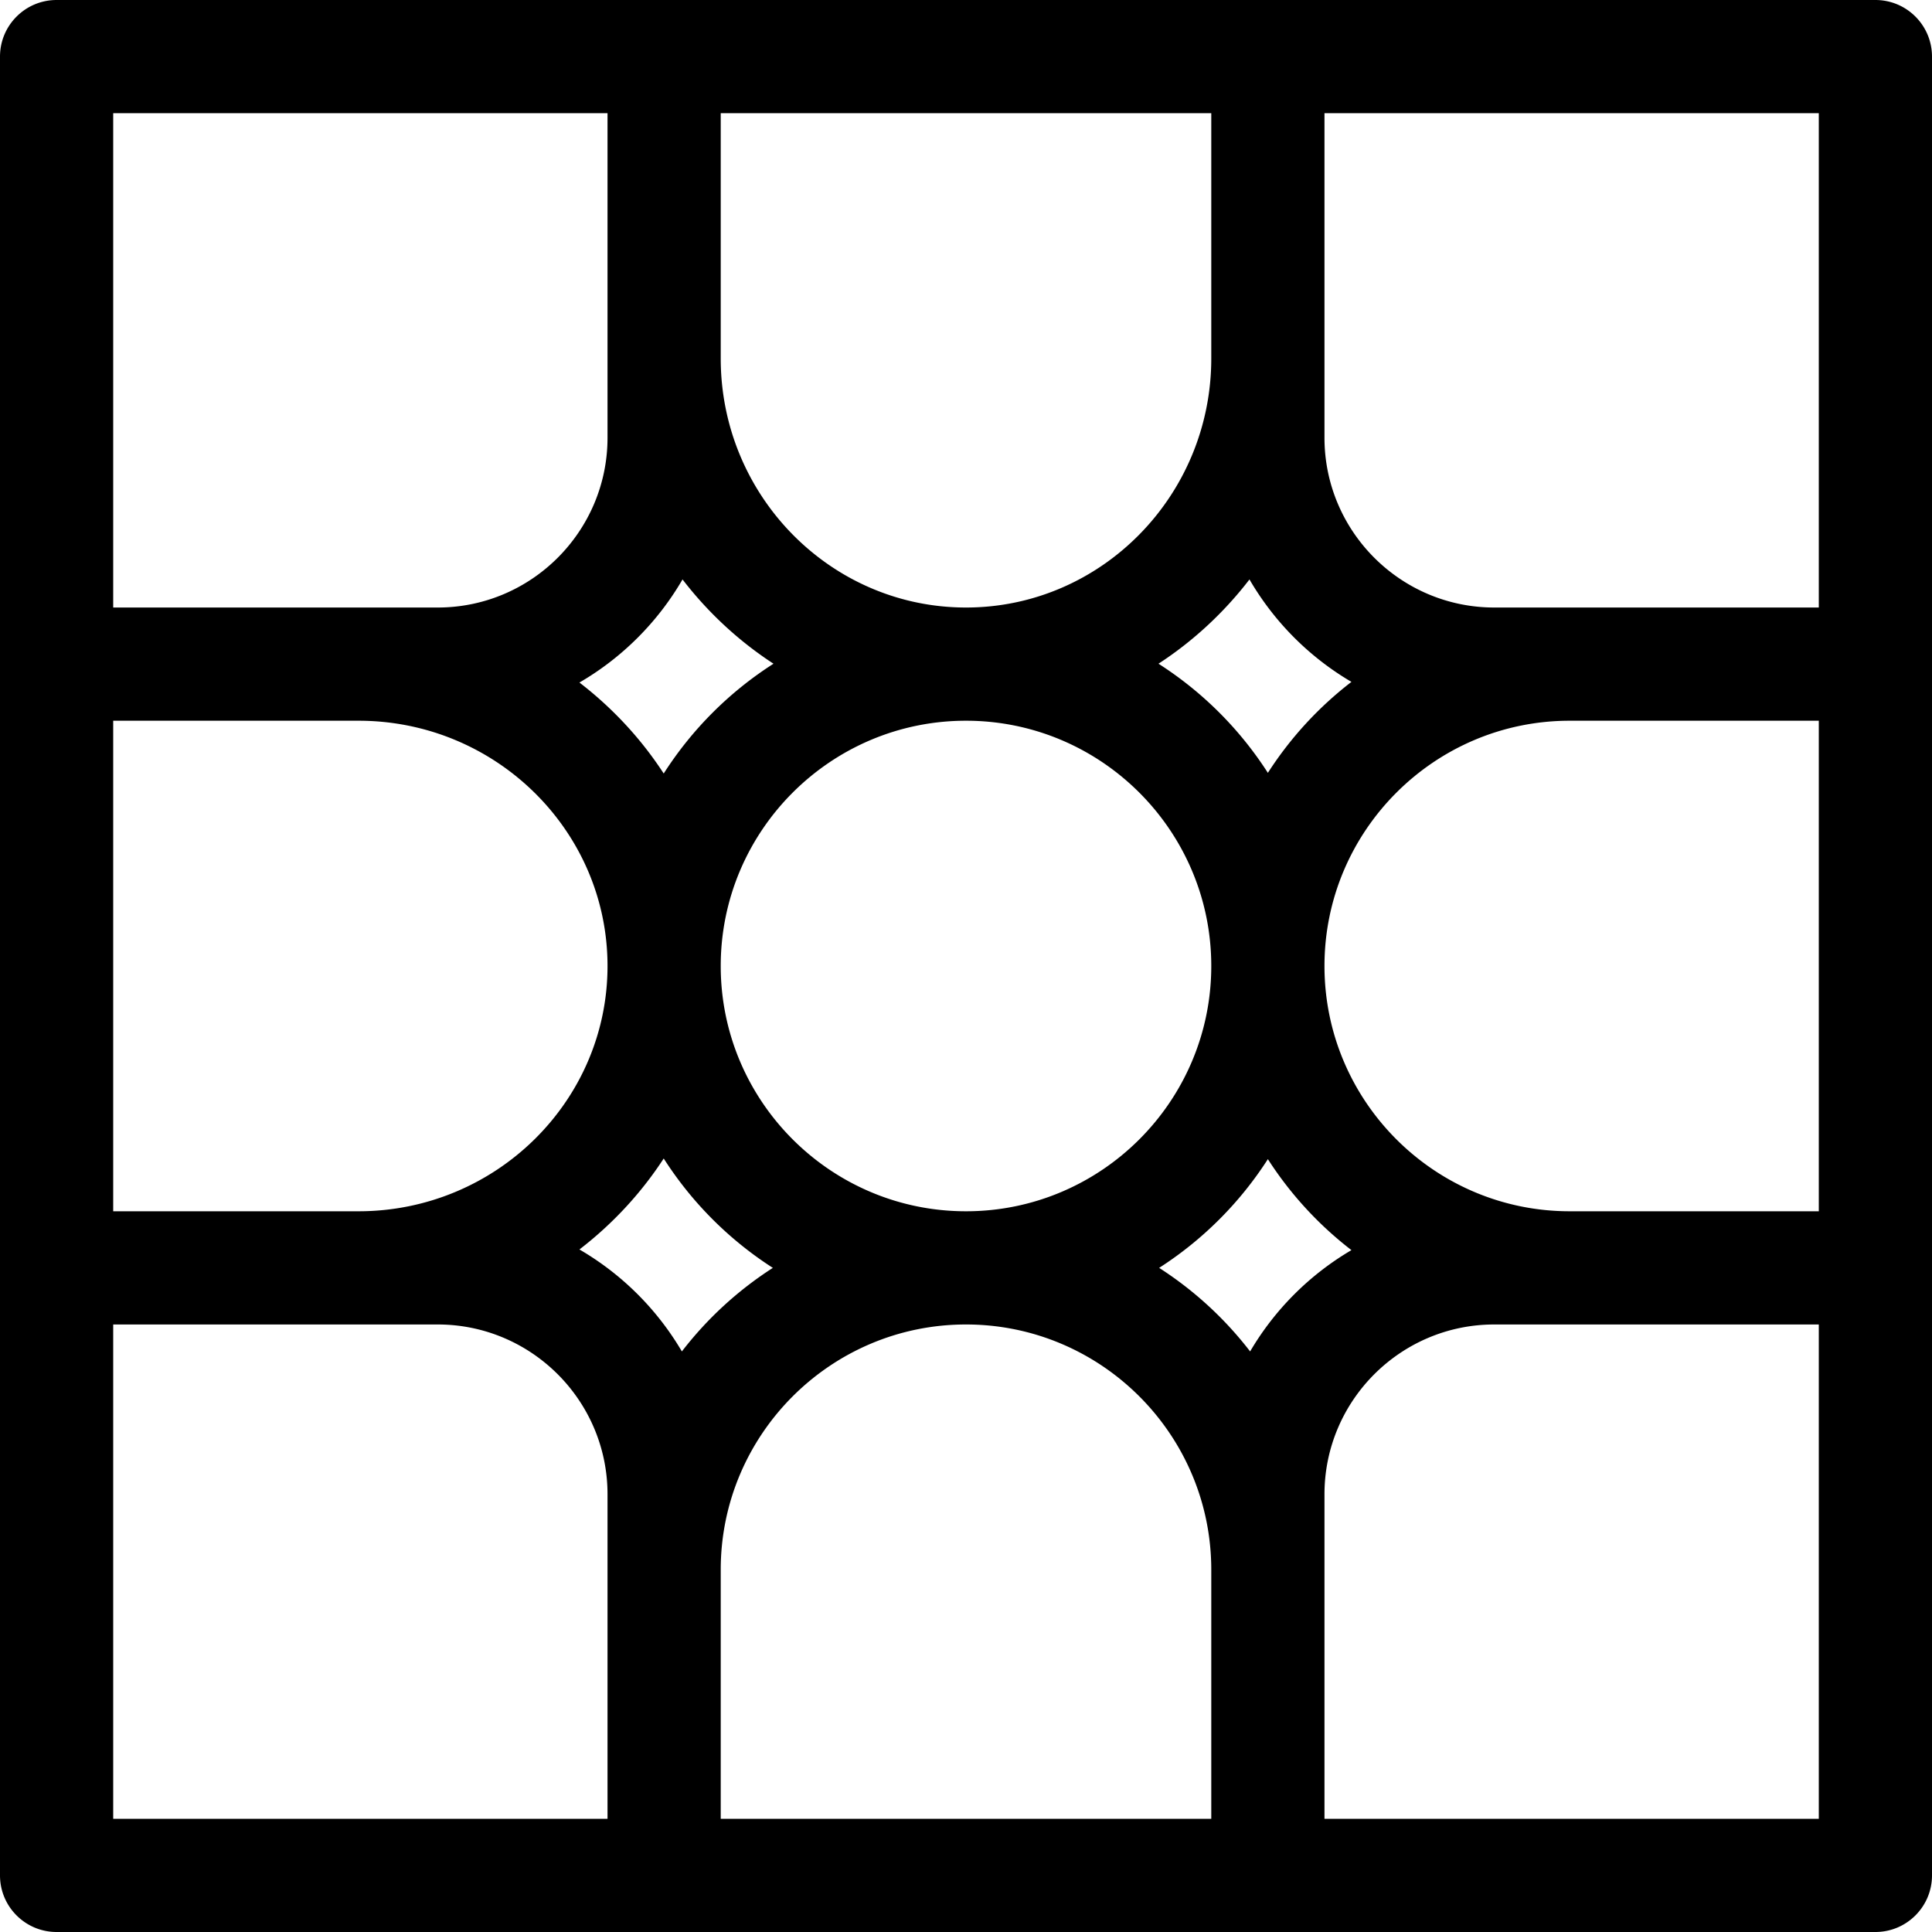
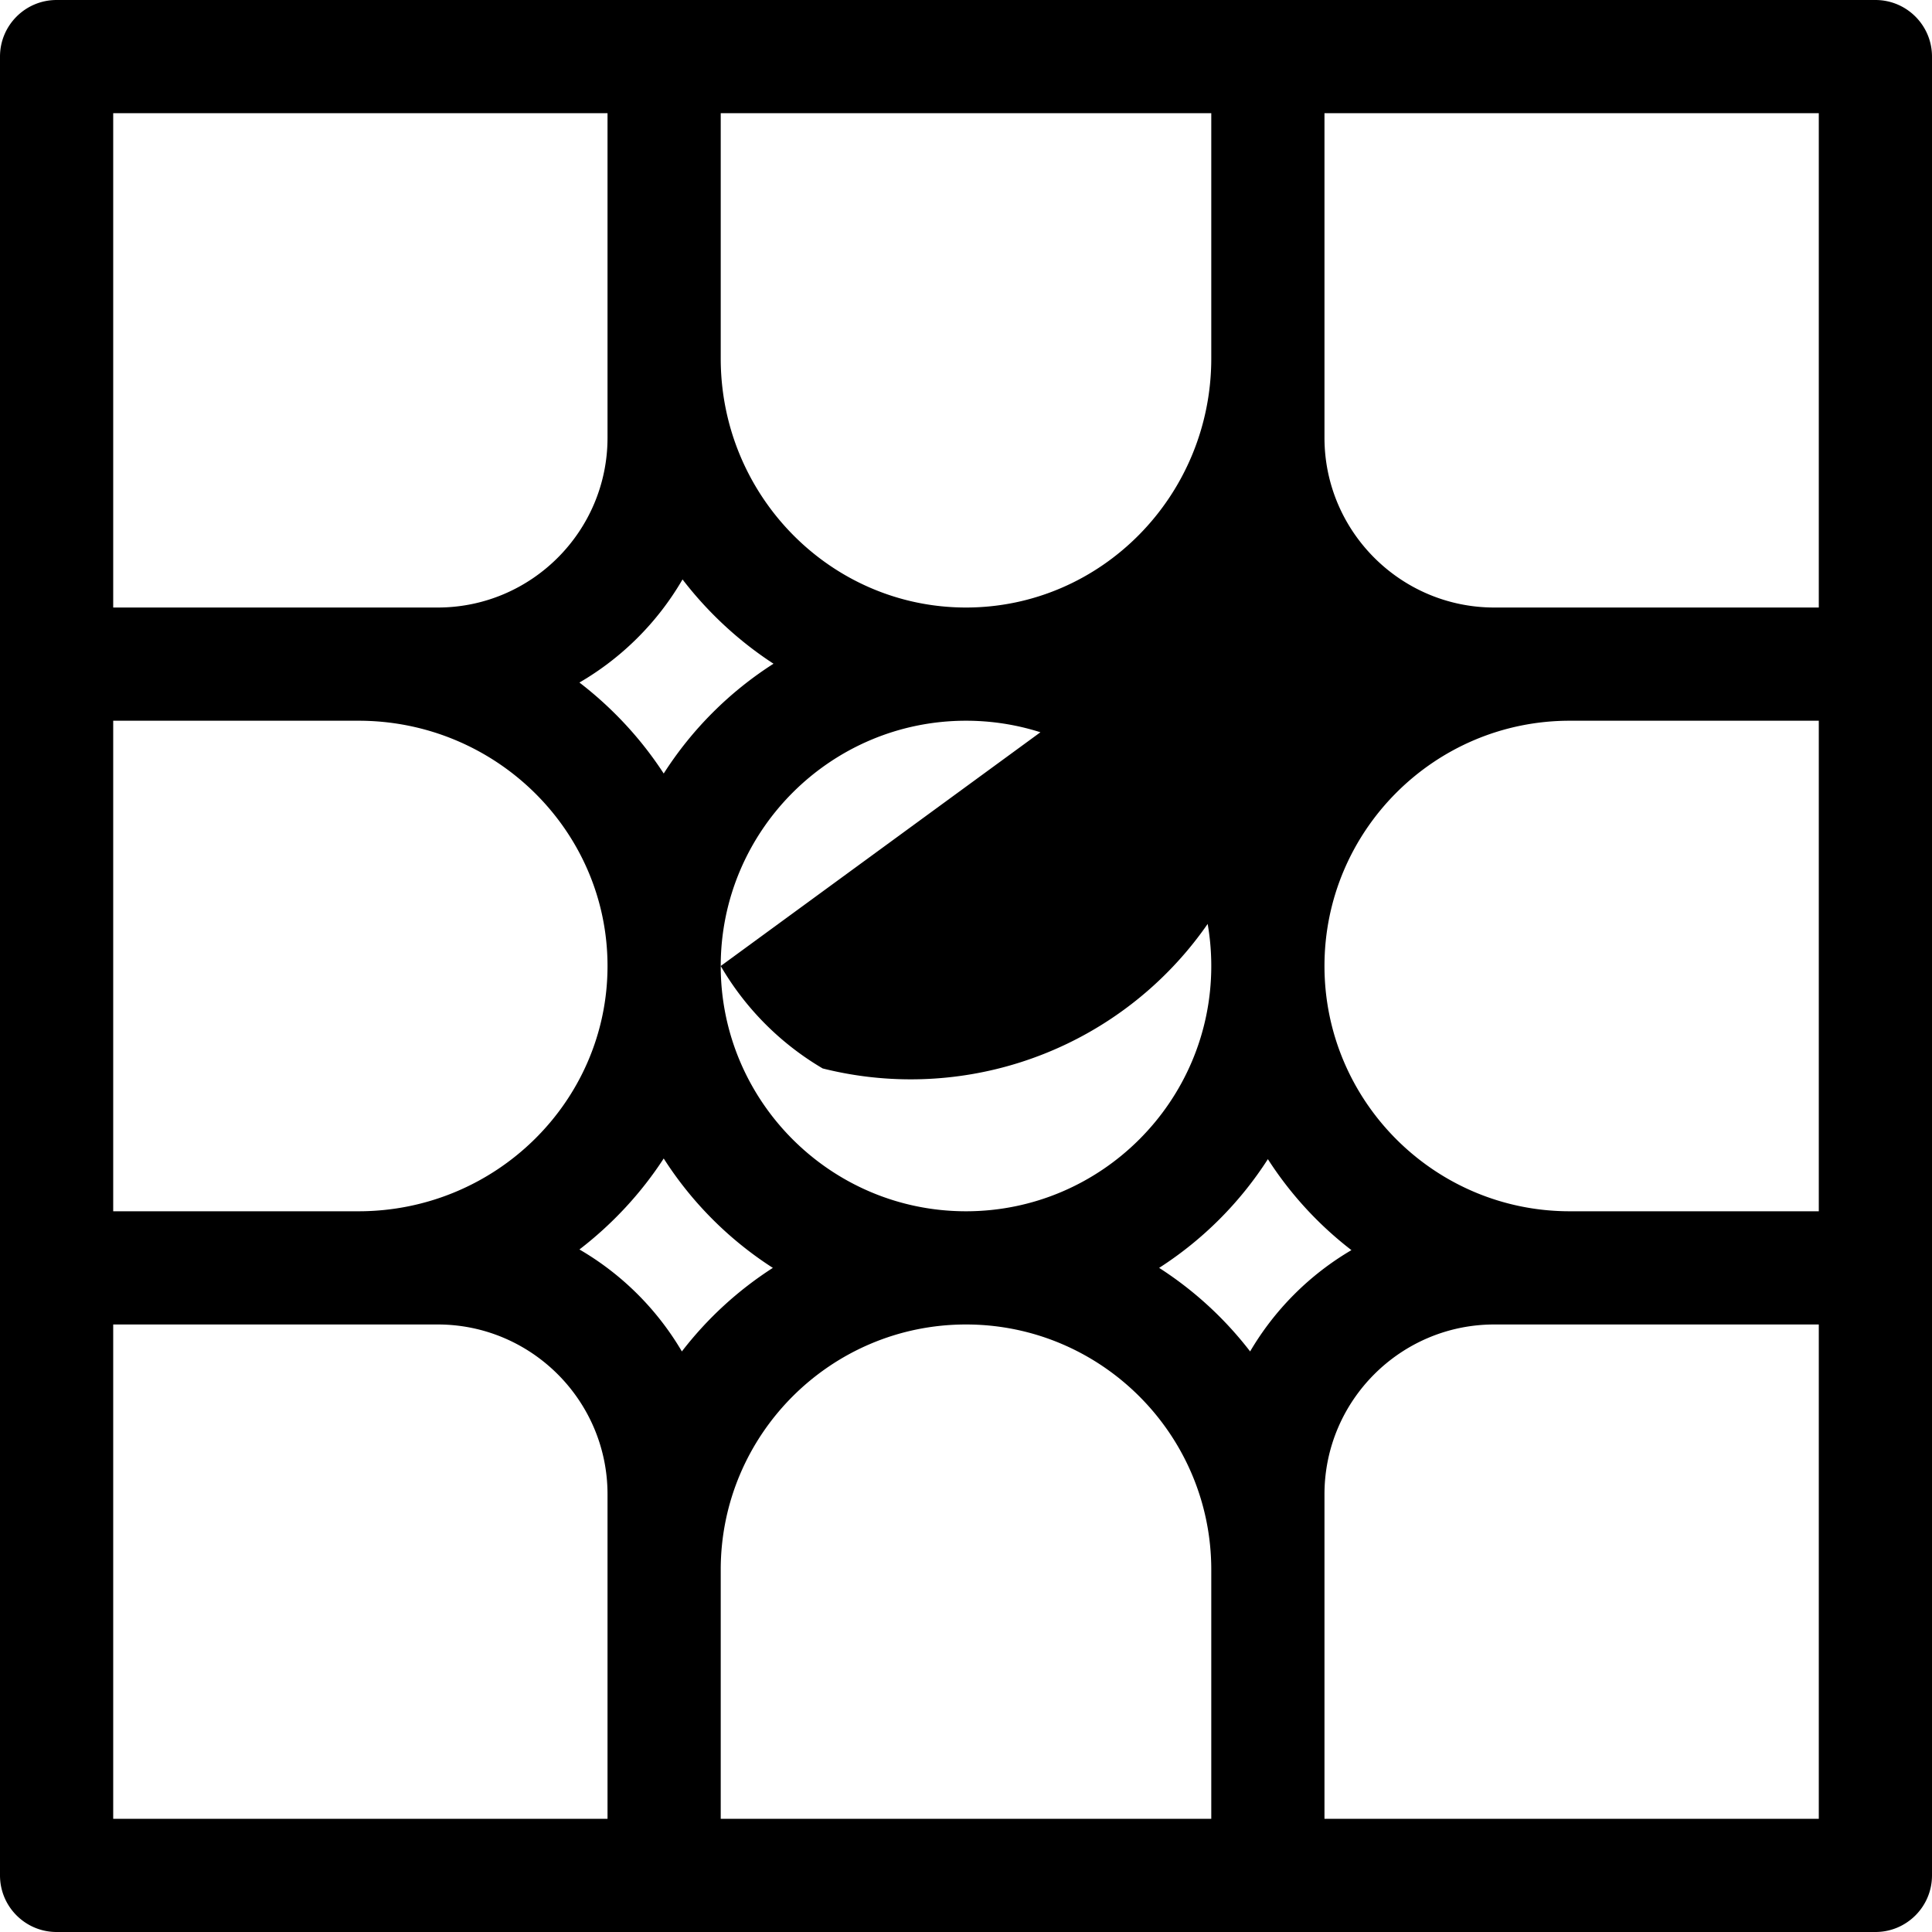
<svg xmlns="http://www.w3.org/2000/svg" version="1.1" width="512" height="512" x="0" y="0" viewBox="0 0 512 512" style="enable-background:new 0 0 512 512" xml:space="preserve" class="">
  <g>
-     <path d="M497 0H15C6.716 0 0 6.716 0 15v482c0 8.284 6.716 15 15 15h482c8.284 0 15-6.716 15-15V15c0-8.284-6.716-15-15-15zM331.295 358.144A95.746 95.746 0 0 0 307.186 336 95.759 95.759 0 0 0 336 307.186a95.746 95.746 0 0 0 22.144 24.109 75.539 75.539 0 0 0-26.849 26.849zm-150.59 0a75.535 75.535 0 0 0-27.149-27.022c8.716-6.698 16.333-14.883 22.334-24.111A95.758 95.758 0 0 0 204.814 336a95.746 95.746 0 0 0-24.109 22.144zM30 191h65c36.393 0 66 29.159 66 65s-29.607 65-66 65H30zm150.878-37.444c6.709 8.731 14.902 16.345 24.111 22.334a95.752 95.752 0 0 0-29.099 29.099c-5.992-9.215-13.606-17.404-22.334-24.111a75.528 75.528 0 0 0 27.322-27.322zM191 256c0-35.841 29.159-65 65-65s65 29.159 65 65-29.159 65-65 65-65-29.159-65-65zm140.122-102.444a75.535 75.535 0 0 0 27.022 27.149A95.746 95.746 0 0 0 336 204.814a95.758 95.758 0 0 0-28.989-28.924c9.195-5.979 17.391-13.588 24.111-22.334zM351 256c0-35.841 29.159-65 65-65h66v130h-66c-35.841 0-65-29.159-65-65zm131-95h-86c-24.813 0-45-20.187-45-45V30h131zM321 95c0 36.393-29.159 66-65 66s-65-29.607-65-66V30h130zM30 30h131v86c0 24.813-20.187 45-45 45H30zm0 321h86c24.813 0 45 20.187 45 45v86H30zm161 65c0-35.841 29.159-65 65-65s65 29.159 65 65v66H191zm291 66H351v-86c0-24.813 20.187-45 45-45h86z" fill="#000000" opacity="1" data-original="#000000" class="" />
+     <path d="M497 0H15C6.716 0 0 6.716 0 15v482c0 8.284 6.716 15 15 15h482c8.284 0 15-6.716 15-15V15c0-8.284-6.716-15-15-15zM331.295 358.144A95.746 95.746 0 0 0 307.186 336 95.759 95.759 0 0 0 336 307.186a95.746 95.746 0 0 0 22.144 24.109 75.539 75.539 0 0 0-26.849 26.849zm-150.59 0a75.535 75.535 0 0 0-27.149-27.022c8.716-6.698 16.333-14.883 22.334-24.111A95.758 95.758 0 0 0 204.814 336a95.746 95.746 0 0 0-24.109 22.144zM30 191h65c36.393 0 66 29.159 66 65s-29.607 65-66 65H30zm150.878-37.444c6.709 8.731 14.902 16.345 24.111 22.334a95.752 95.752 0 0 0-29.099 29.099c-5.992-9.215-13.606-17.404-22.334-24.111a75.528 75.528 0 0 0 27.322-27.322zM191 256c0-35.841 29.159-65 65-65s65 29.159 65 65-29.159 65-65 65-65-29.159-65-65za75.535 75.535 0 0 0 27.022 27.149A95.746 95.746 0 0 0 336 204.814a95.758 95.758 0 0 0-28.989-28.924c9.195-5.979 17.391-13.588 24.111-22.334zM351 256c0-35.841 29.159-65 65-65h66v130h-66c-35.841 0-65-29.159-65-65zm131-95h-86c-24.813 0-45-20.187-45-45V30h131zM321 95c0 36.393-29.159 66-65 66s-65-29.607-65-66V30h130zM30 30h131v86c0 24.813-20.187 45-45 45H30zm0 321h86c24.813 0 45 20.187 45 45v86H30zm161 65c0-35.841 29.159-65 65-65s65 29.159 65 65v66H191zm291 66H351v-86c0-24.813 20.187-45 45-45h86z" fill="#000000" opacity="1" data-original="#000000" class="" />
  </g>
</svg>